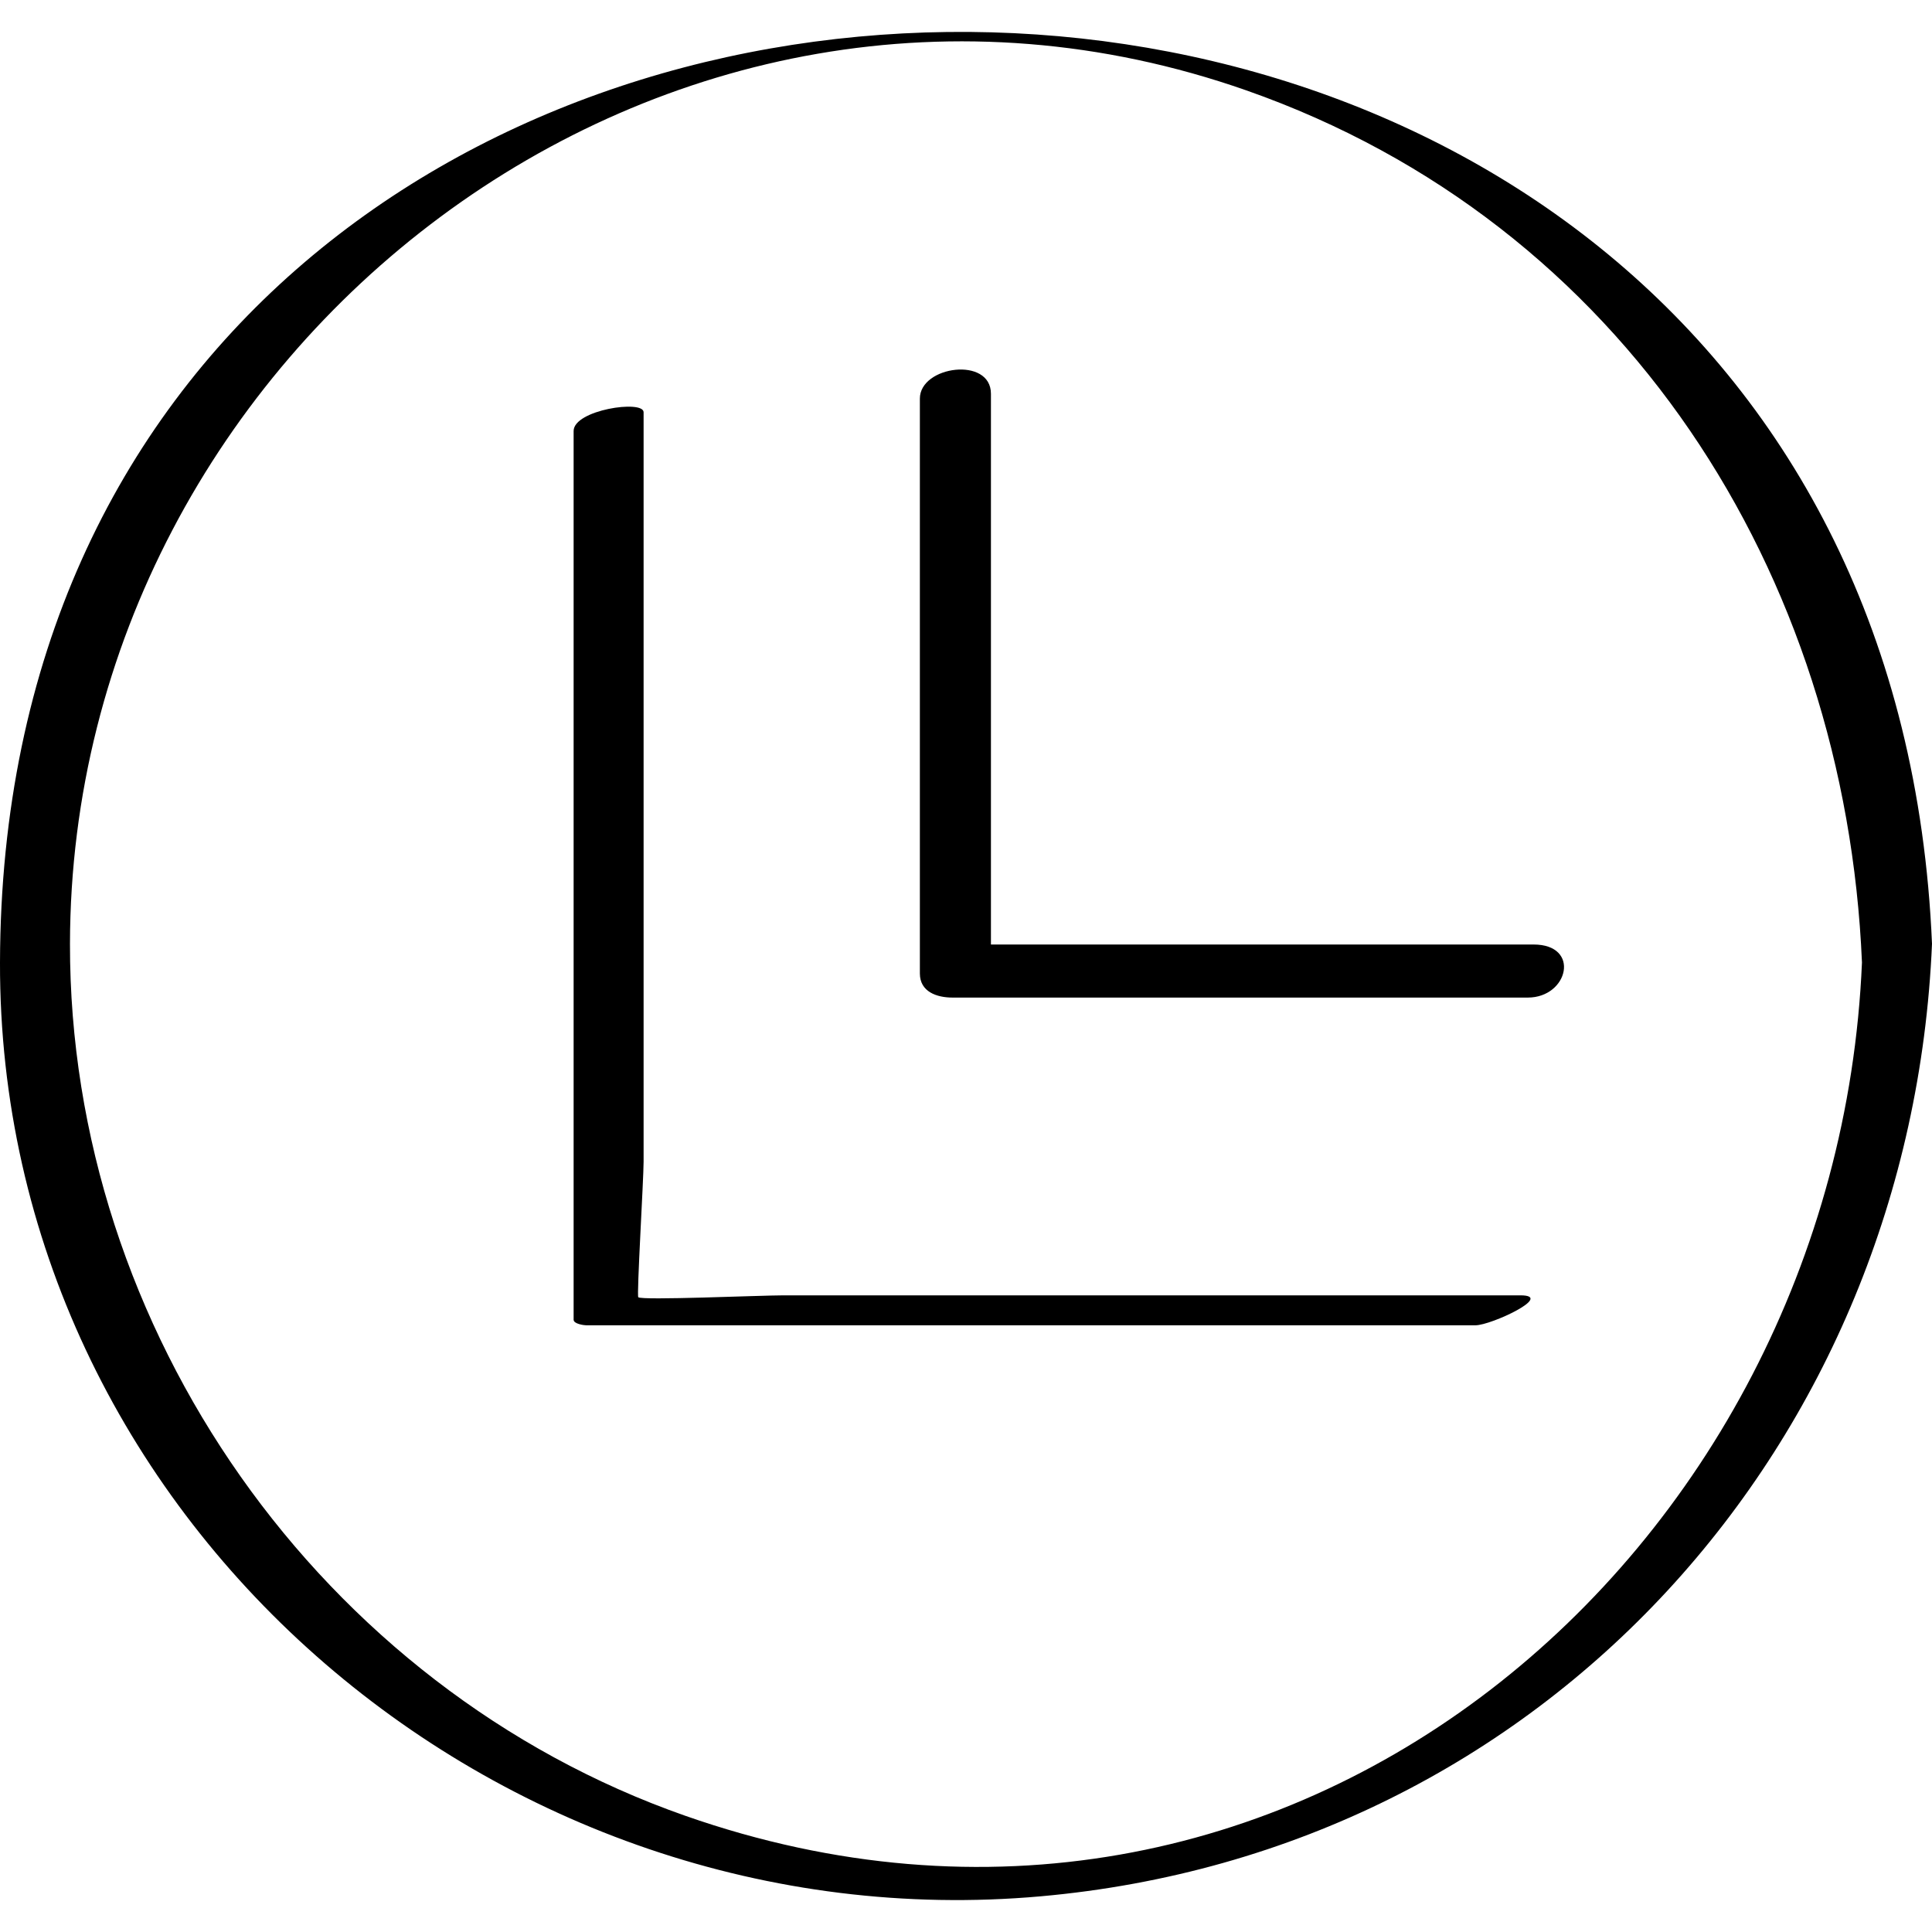
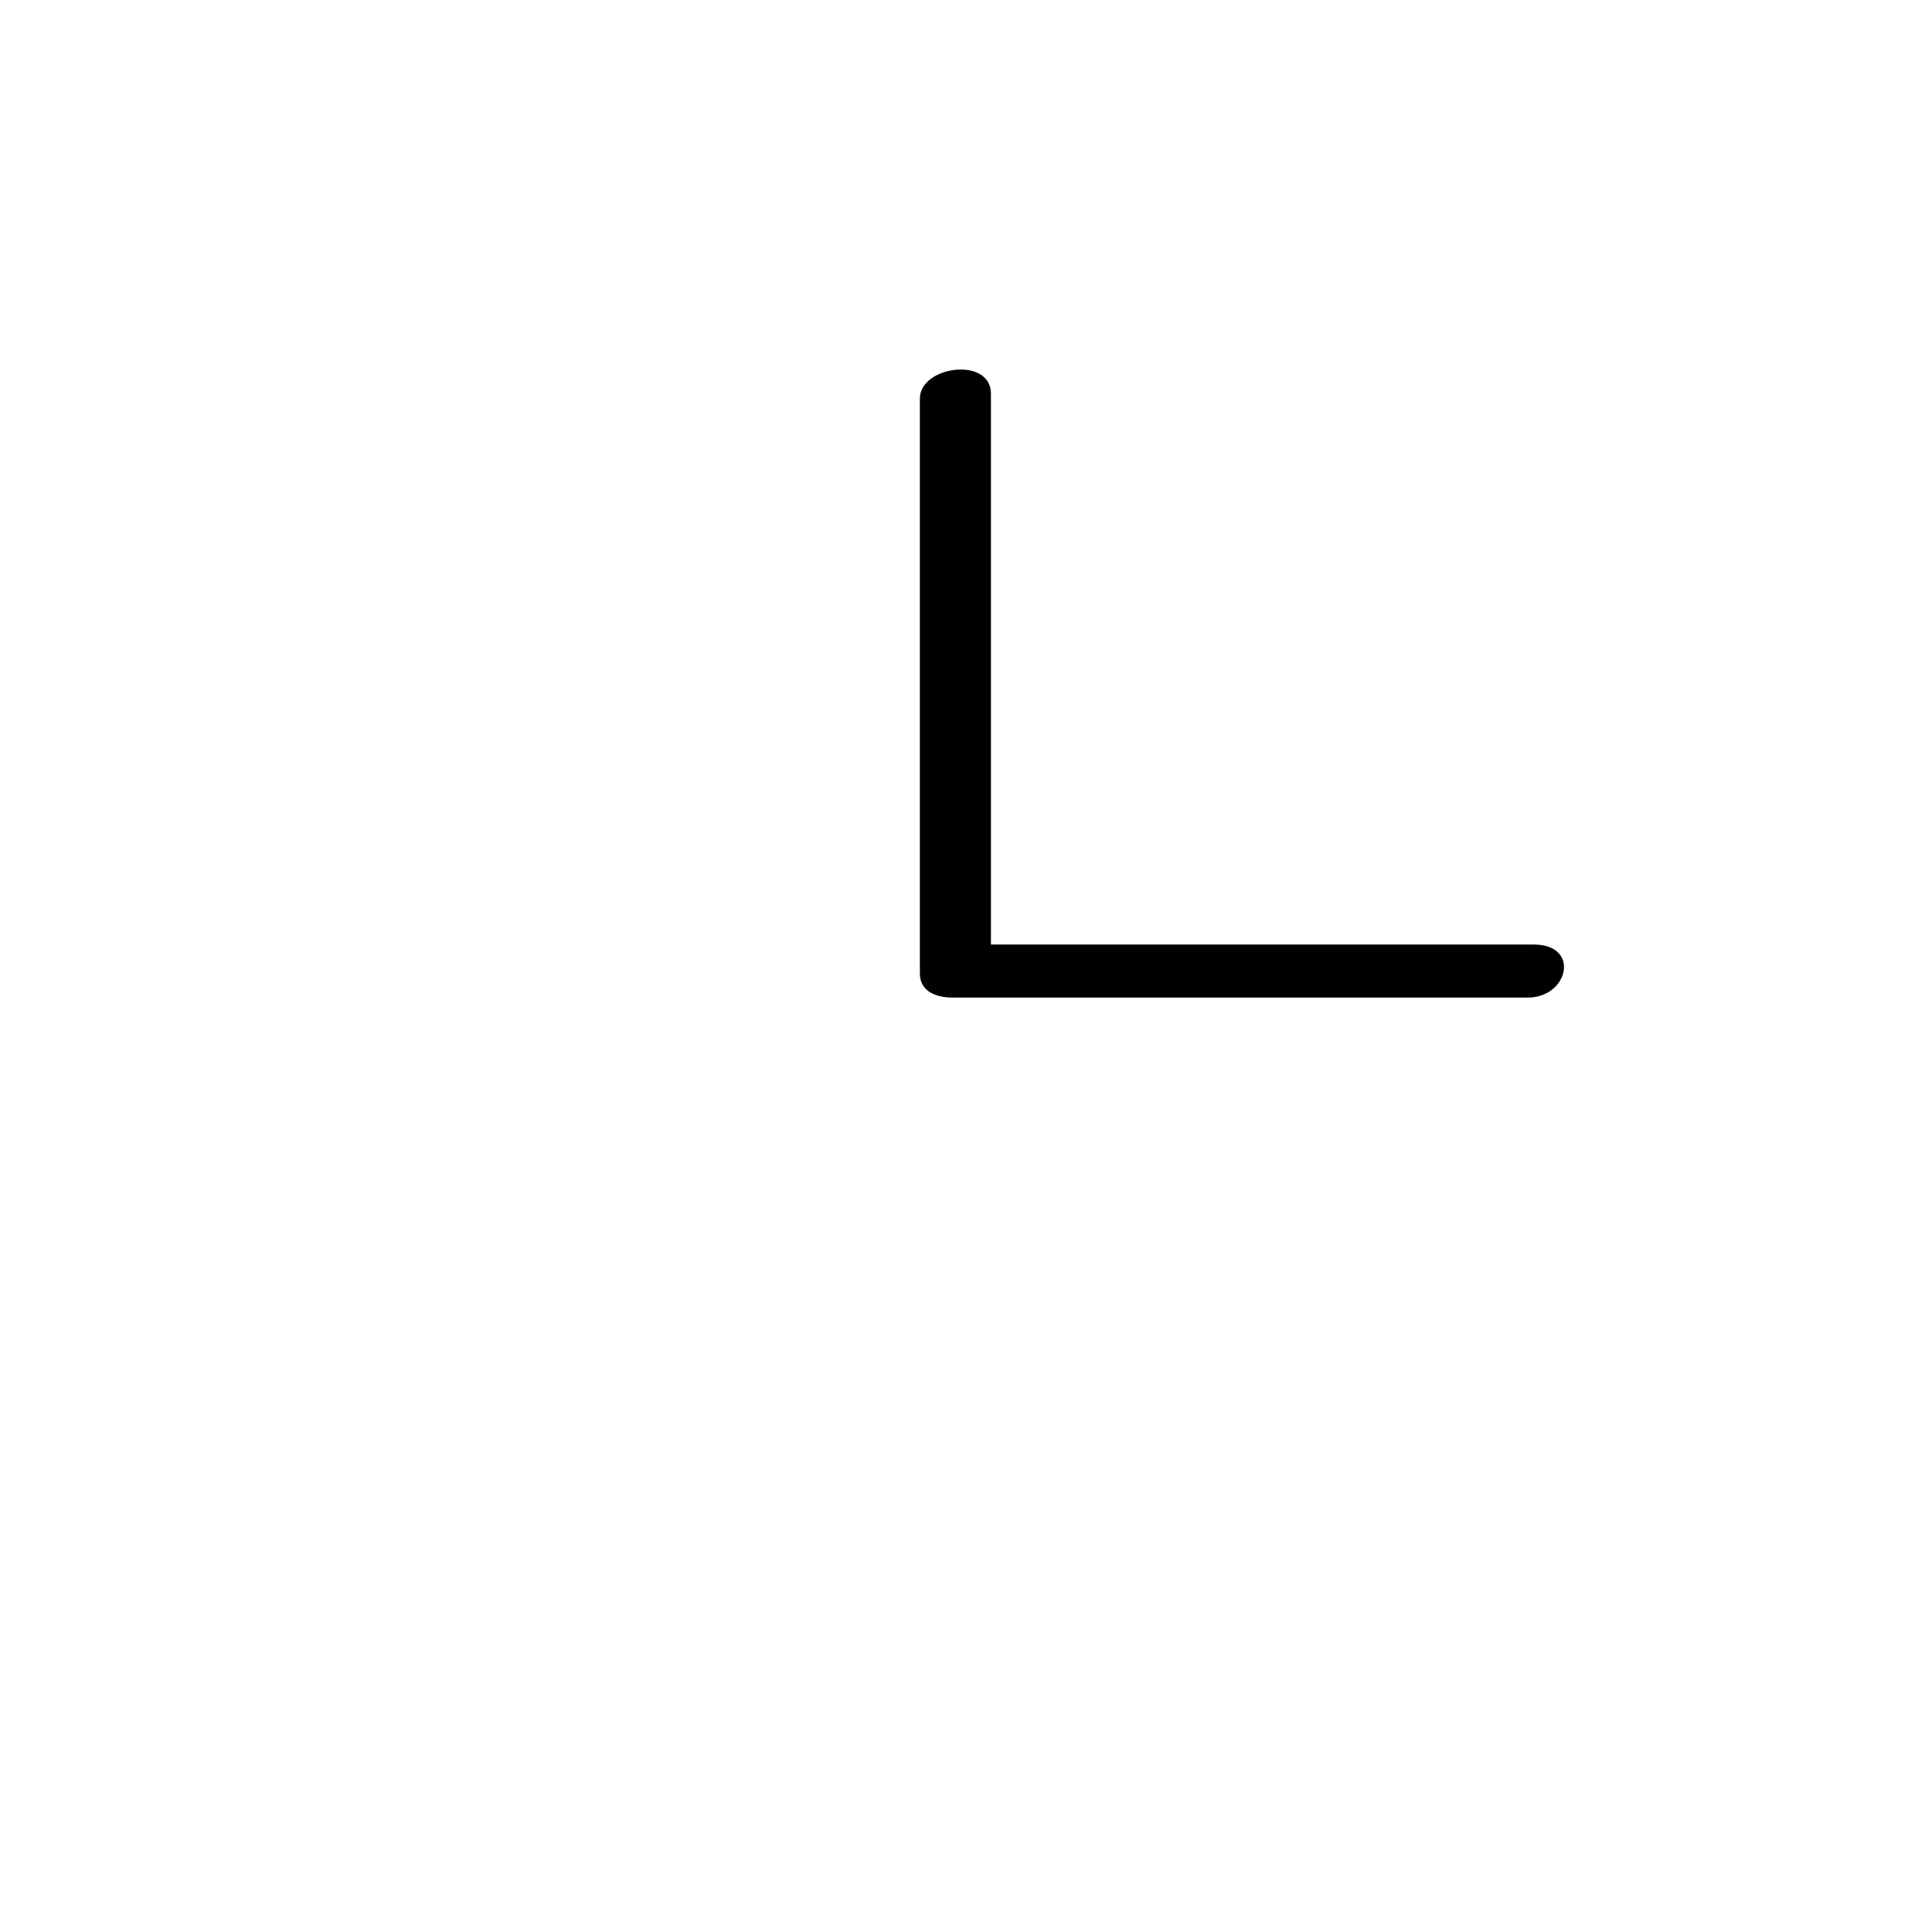
<svg xmlns="http://www.w3.org/2000/svg" enable-background="new 0 0 32 32" version="1.1" viewBox="0 0 32 32" xml:space="preserve">
  <g id="Outline_Thin_copy">
    <g>
-       <path d="M17.237,31.409C25.599,30.664,31.648,23.901,32,15.632C31.131-4.786,0.047-4.326,0,15.942    C-0.021,25.138,8.235,32.212,17.237,31.409z M20.646,1.498c6.26,2.197,9.92,7.997,10.194,14.444    c-0.417,9.803-9.518,17.626-19.487,14.134C5.308,27.958,1.149,22.022,1.159,15.632C1.175,5.746,11.017-1.882,20.646,1.498z" />
-       <path d="M9.708,21.951c4.91,0,9.82,0,14.73,0c0.261,0,1.317-0.496,0.745-0.496c-2.358,0-4.716,0-7.074,0c-1.711,0-3.421,0-5.132,0    c-0.383,0-2.355,0.087-2.405,0.031c-0.028-0.031,0.088-1.958,0.088-2.242c0-1.685,0-3.371,0-5.056c0-2.453,0-4.907,0-7.36    c0-0.211-1.159-0.04-1.159,0.311c0,4.907,0,9.813,0,14.72C9.501,21.929,9.676,21.951,9.708,21.951z" />
      <path d="M15.777,16.523c3.176,0,6.352,0,9.528,0c0.673,0,0.88-0.879,0.095-0.879c-2.996,0-5.992,0-8.987,0    c0-3.041,0-6.082,0-9.122c0-0.622-1.177-0.463-1.177,0.08c0,3.174,0,6.348,0,9.522C15.236,16.427,15.515,16.523,15.777,16.523z" />
    </g>
  </g>
</svg>